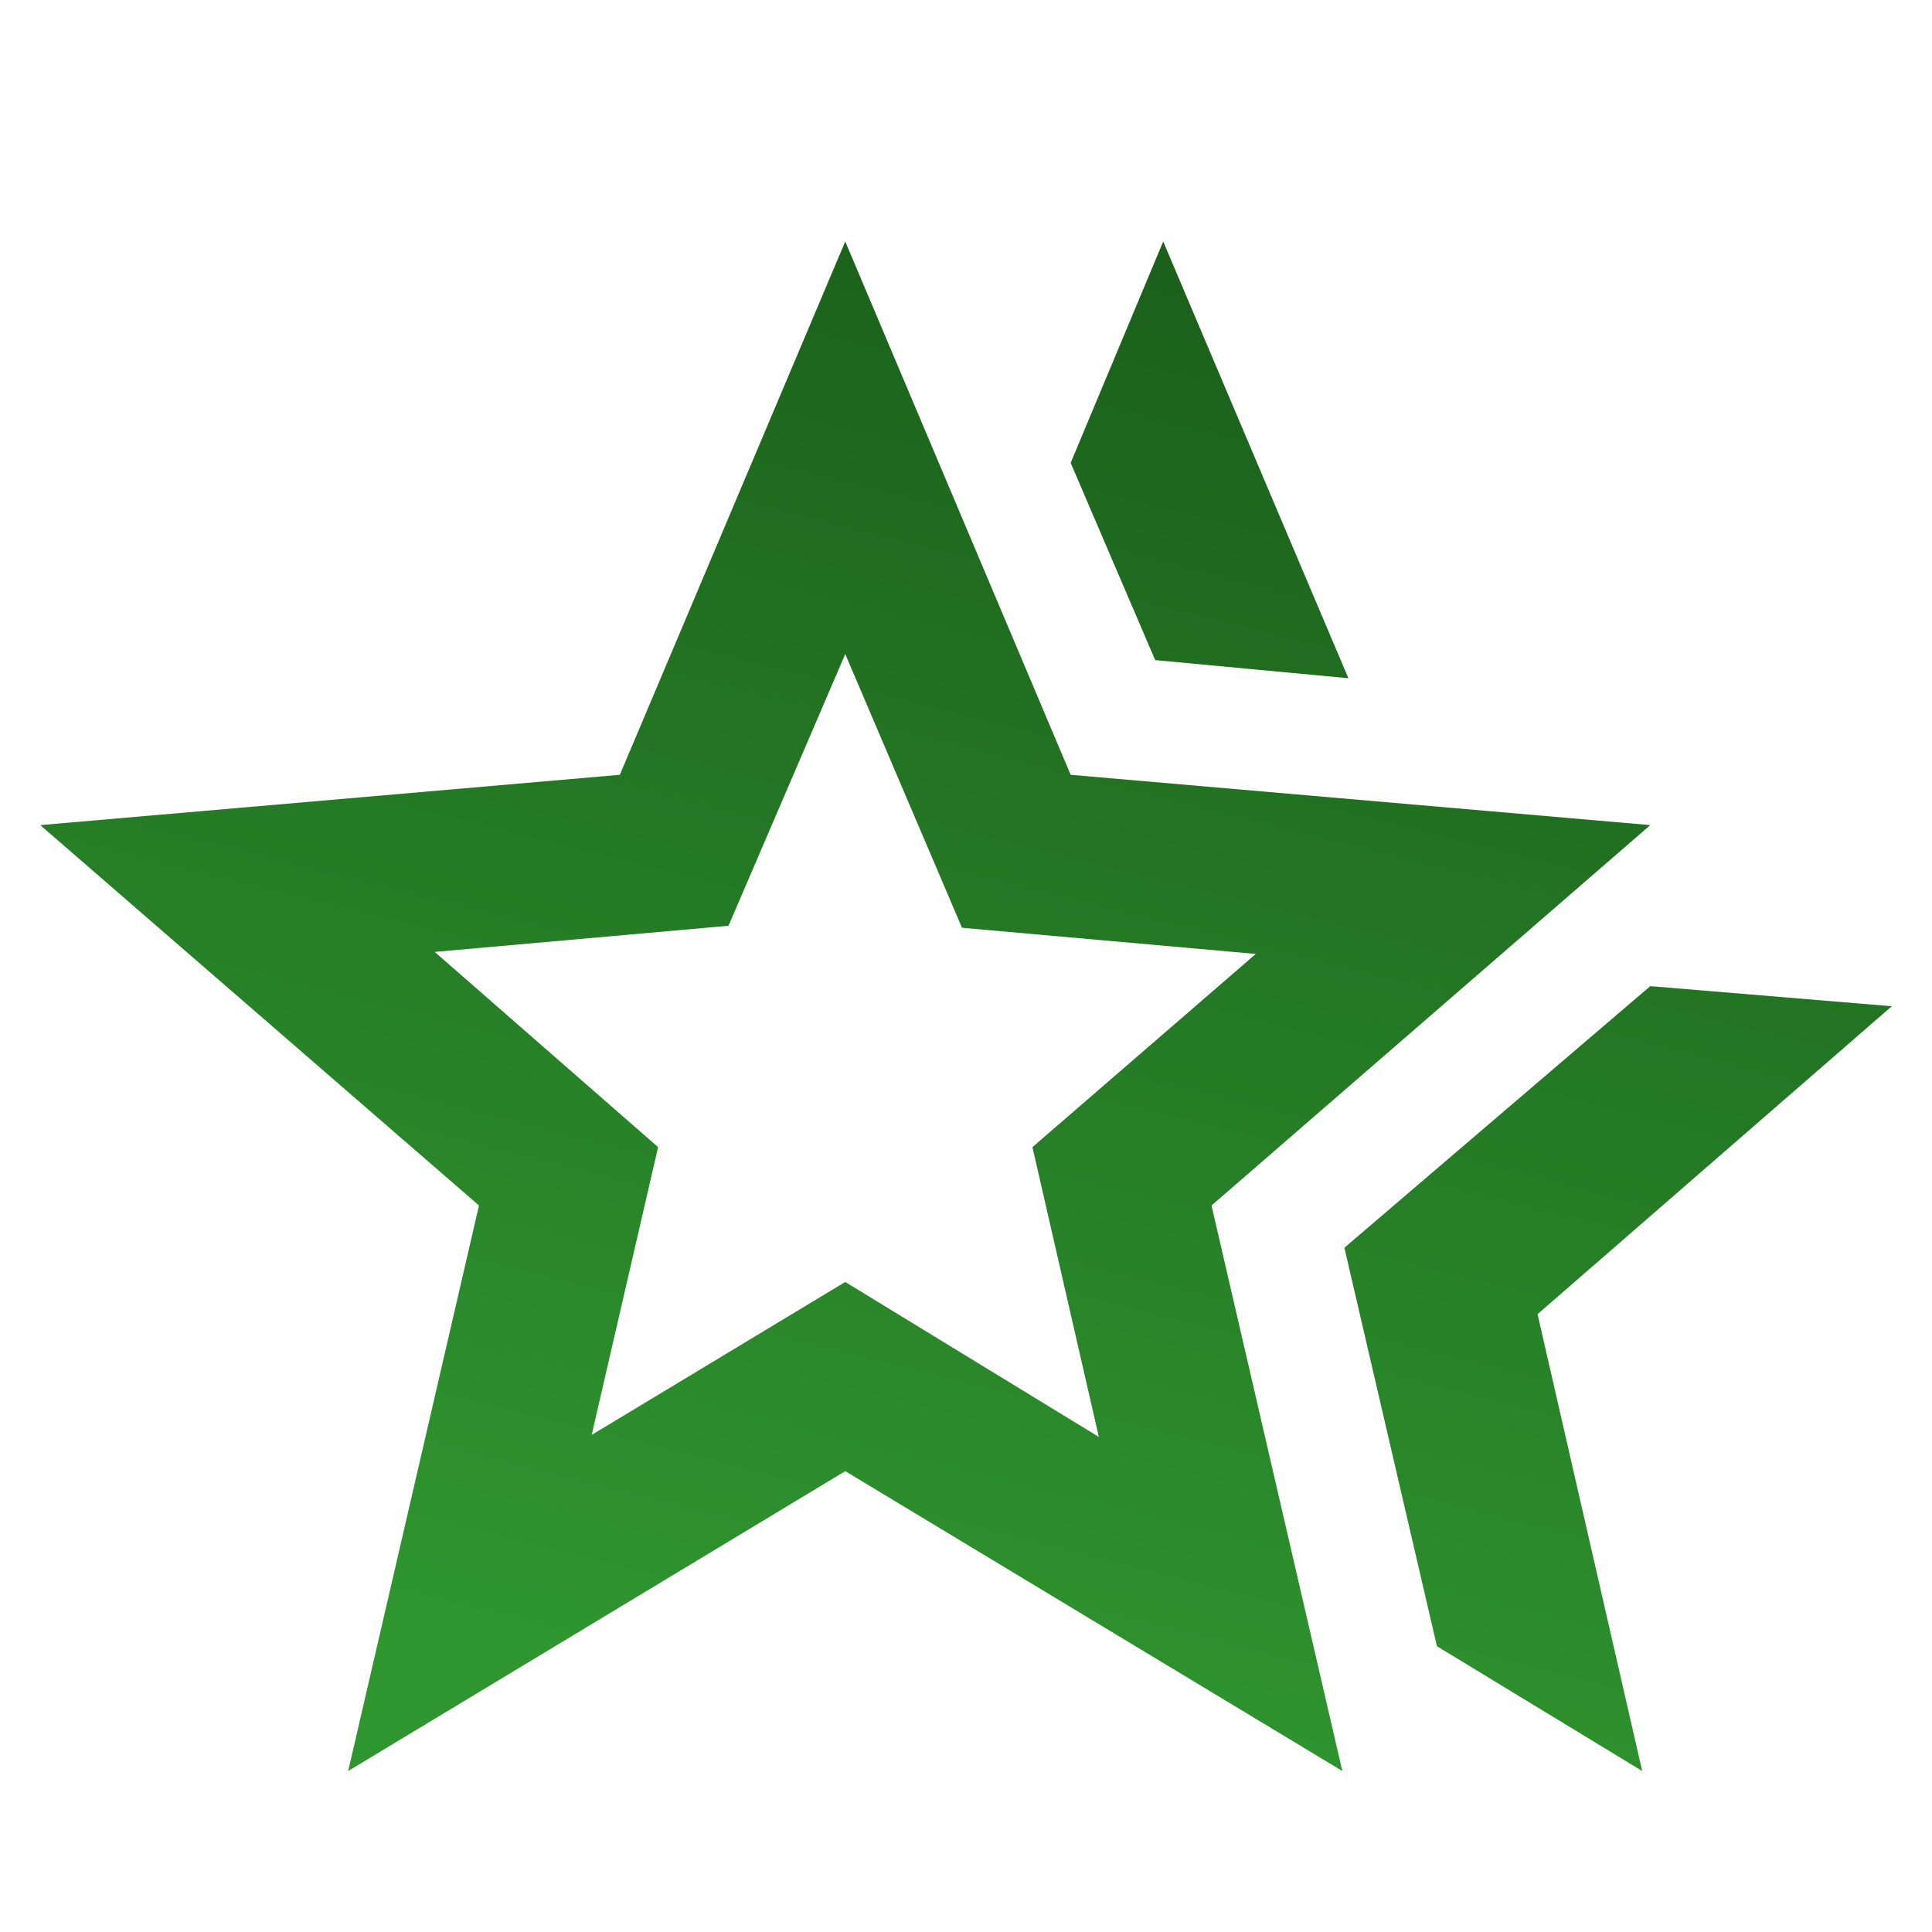
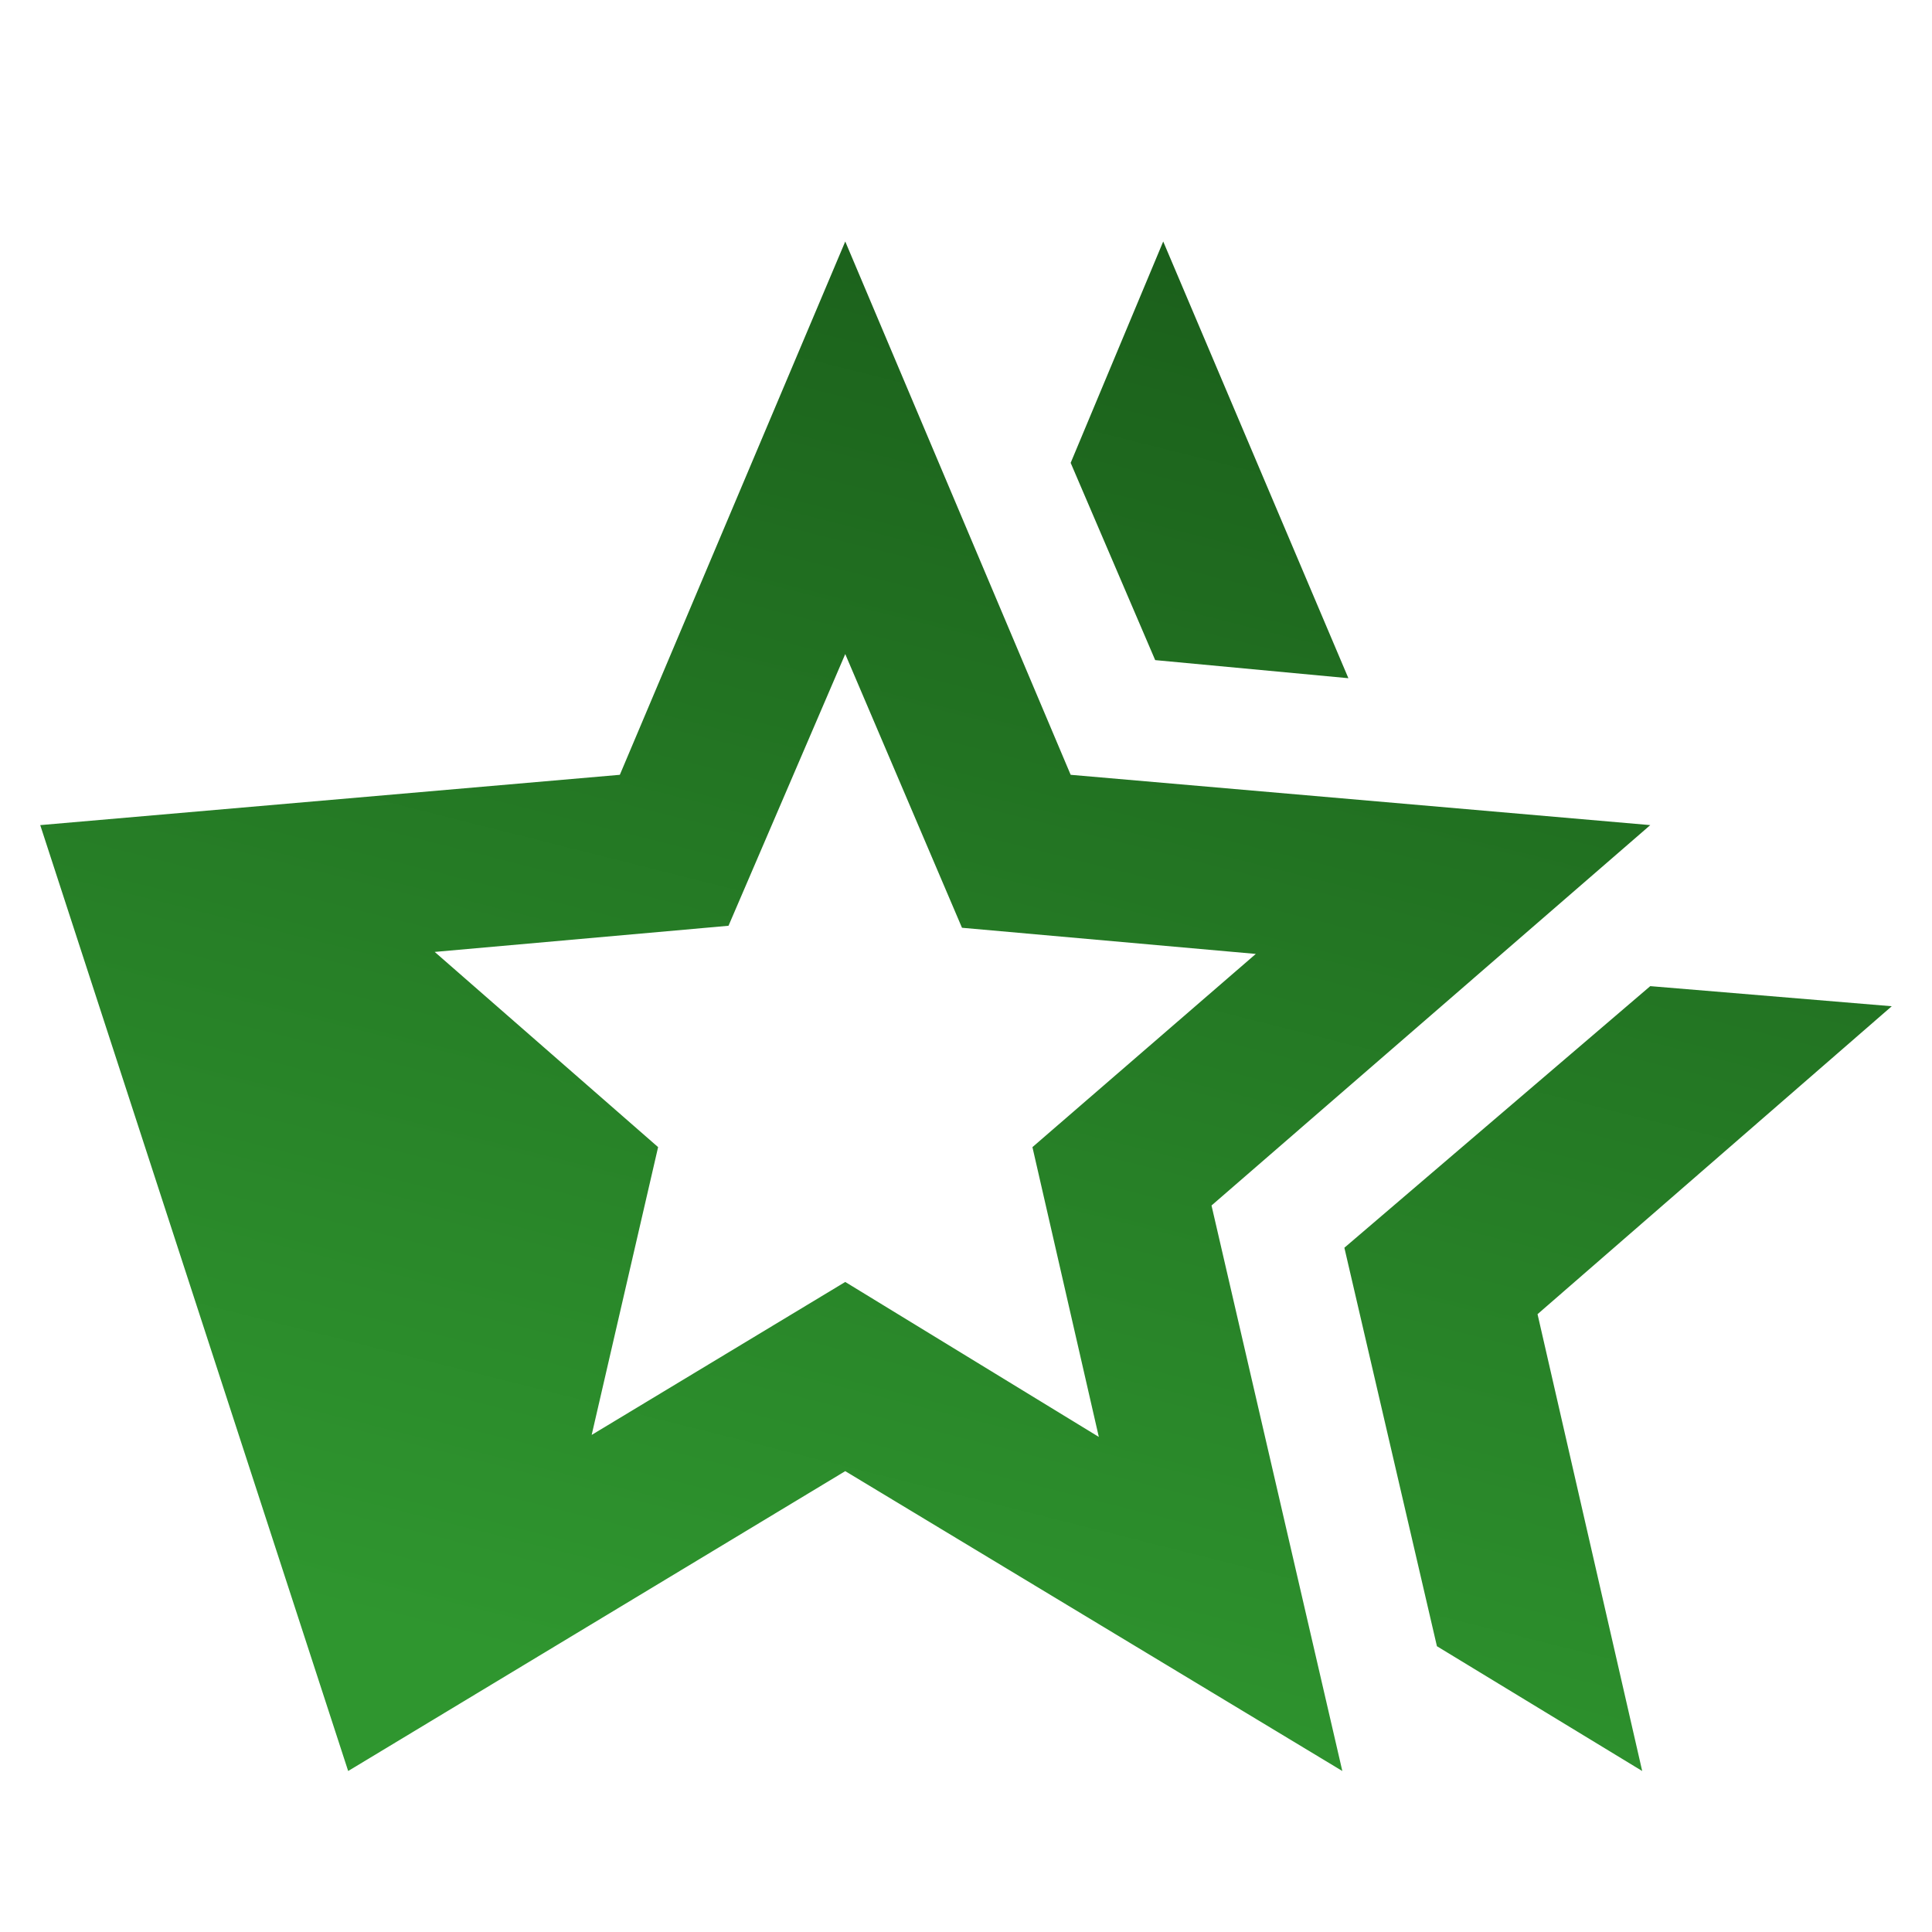
<svg xmlns="http://www.w3.org/2000/svg" width="52" height="52" viewBox="0 0 52 52" fill="none">
-   <path d="M36.184 33.583L44.417 26.542L50.917 27.083L41.383 35.371L44.2 47.667L38.675 44.308L36.184 33.583ZM31.092 17.767L28.817 12.458L31.308 6.5L36.292 18.254L31.092 17.767ZM15.925 38.621L22.75 34.504L29.575 38.675L27.788 30.875L33.8 25.675L25.892 24.971L22.75 17.604L19.608 24.917L11.7 25.621L17.713 30.875L15.925 38.621ZM9.371 47.667L12.892 32.446L1.083 22.208L16.683 20.854L22.75 6.5L28.817 20.854L44.417 22.208L32.608 32.446L36.129 47.667L22.75 39.596L9.371 47.667Z" fill="url(#paint0_linear_29_14)" />
+   <path d="M36.184 33.583L44.417 26.542L50.917 27.083L41.383 35.371L44.2 47.667L38.675 44.308L36.184 33.583ZM31.092 17.767L28.817 12.458L31.308 6.5L36.292 18.254L31.092 17.767ZM15.925 38.621L22.75 34.504L29.575 38.675L27.788 30.875L33.8 25.675L25.892 24.971L22.75 17.604L19.608 24.917L11.7 25.621L17.713 30.875L15.925 38.621ZM9.371 47.667L1.083 22.208L16.683 20.854L22.75 6.5L28.817 20.854L44.417 22.208L32.608 32.446L36.129 47.667L22.75 39.596L9.371 47.667Z" fill="url(#paint0_linear_29_14)" />
  <defs>
    <linearGradient id="paint0_linear_29_14" x1="36.5" y1="6" x2="26" y2="47.667" gradientUnits="userSpaceOnUse">
      <stop stop-color="#1A5D1A" />
      <stop offset="1" stop-color="#2F962F" />
    </linearGradient>
  </defs>
</svg>